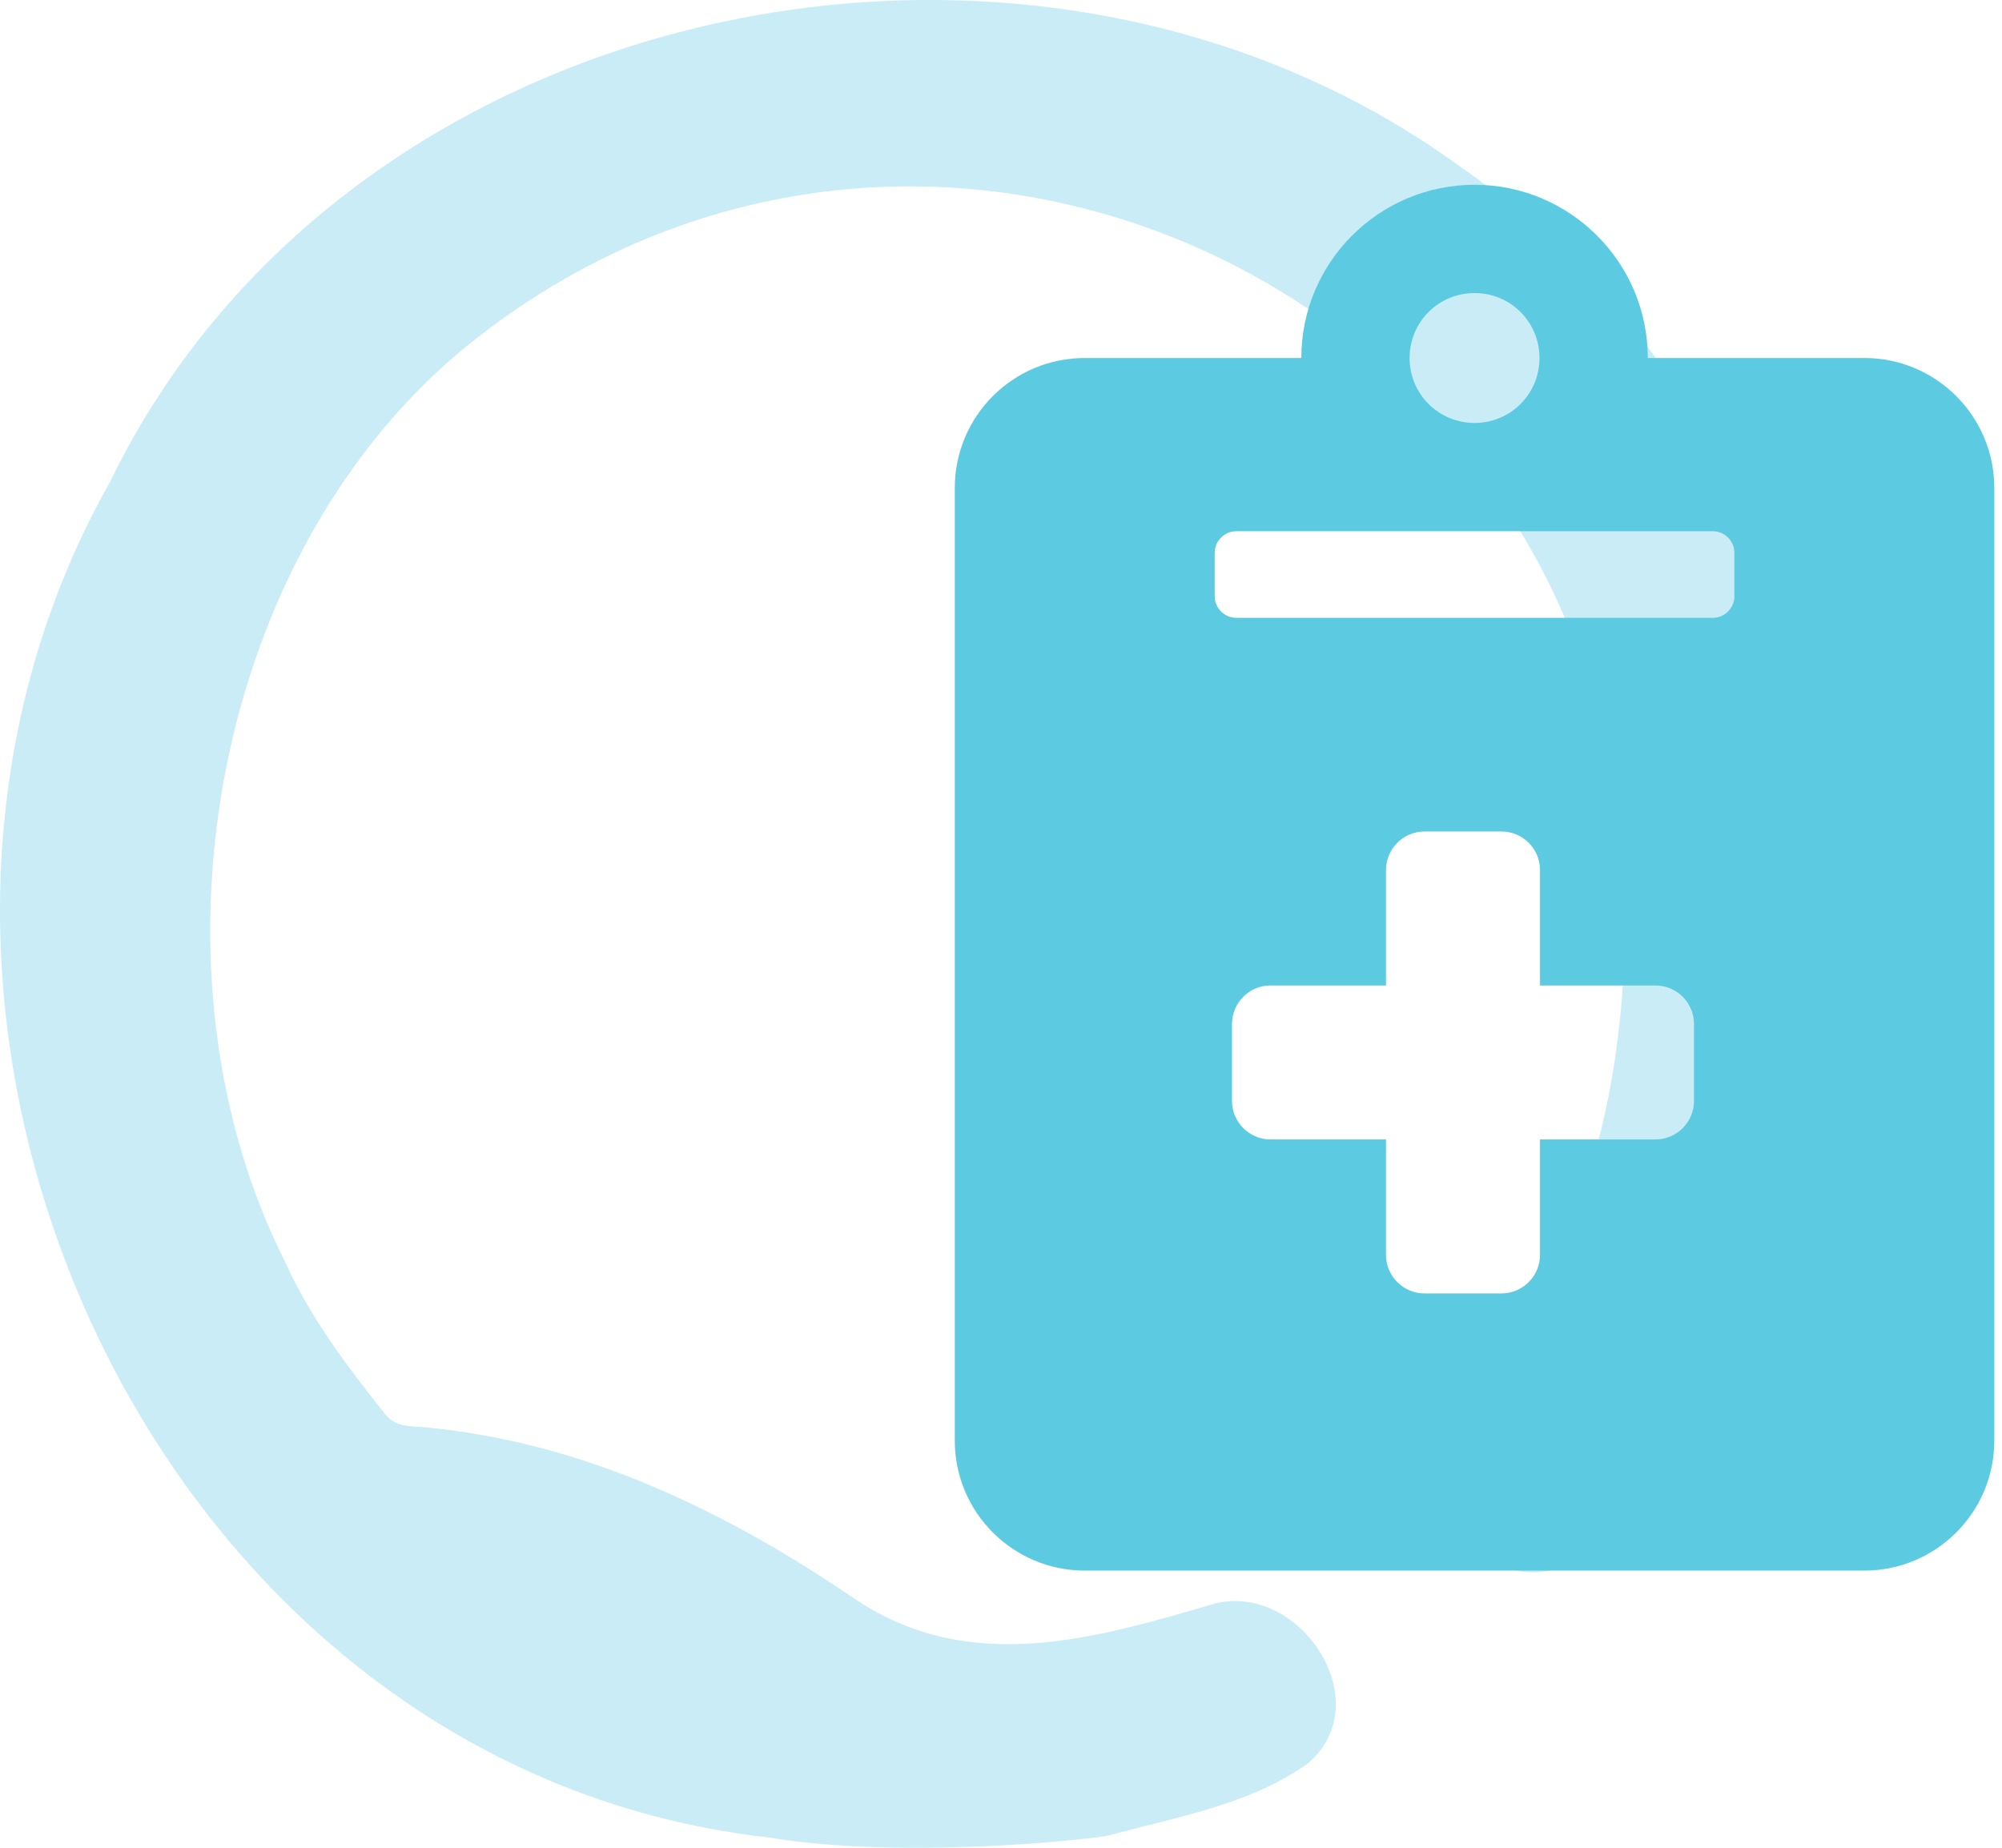
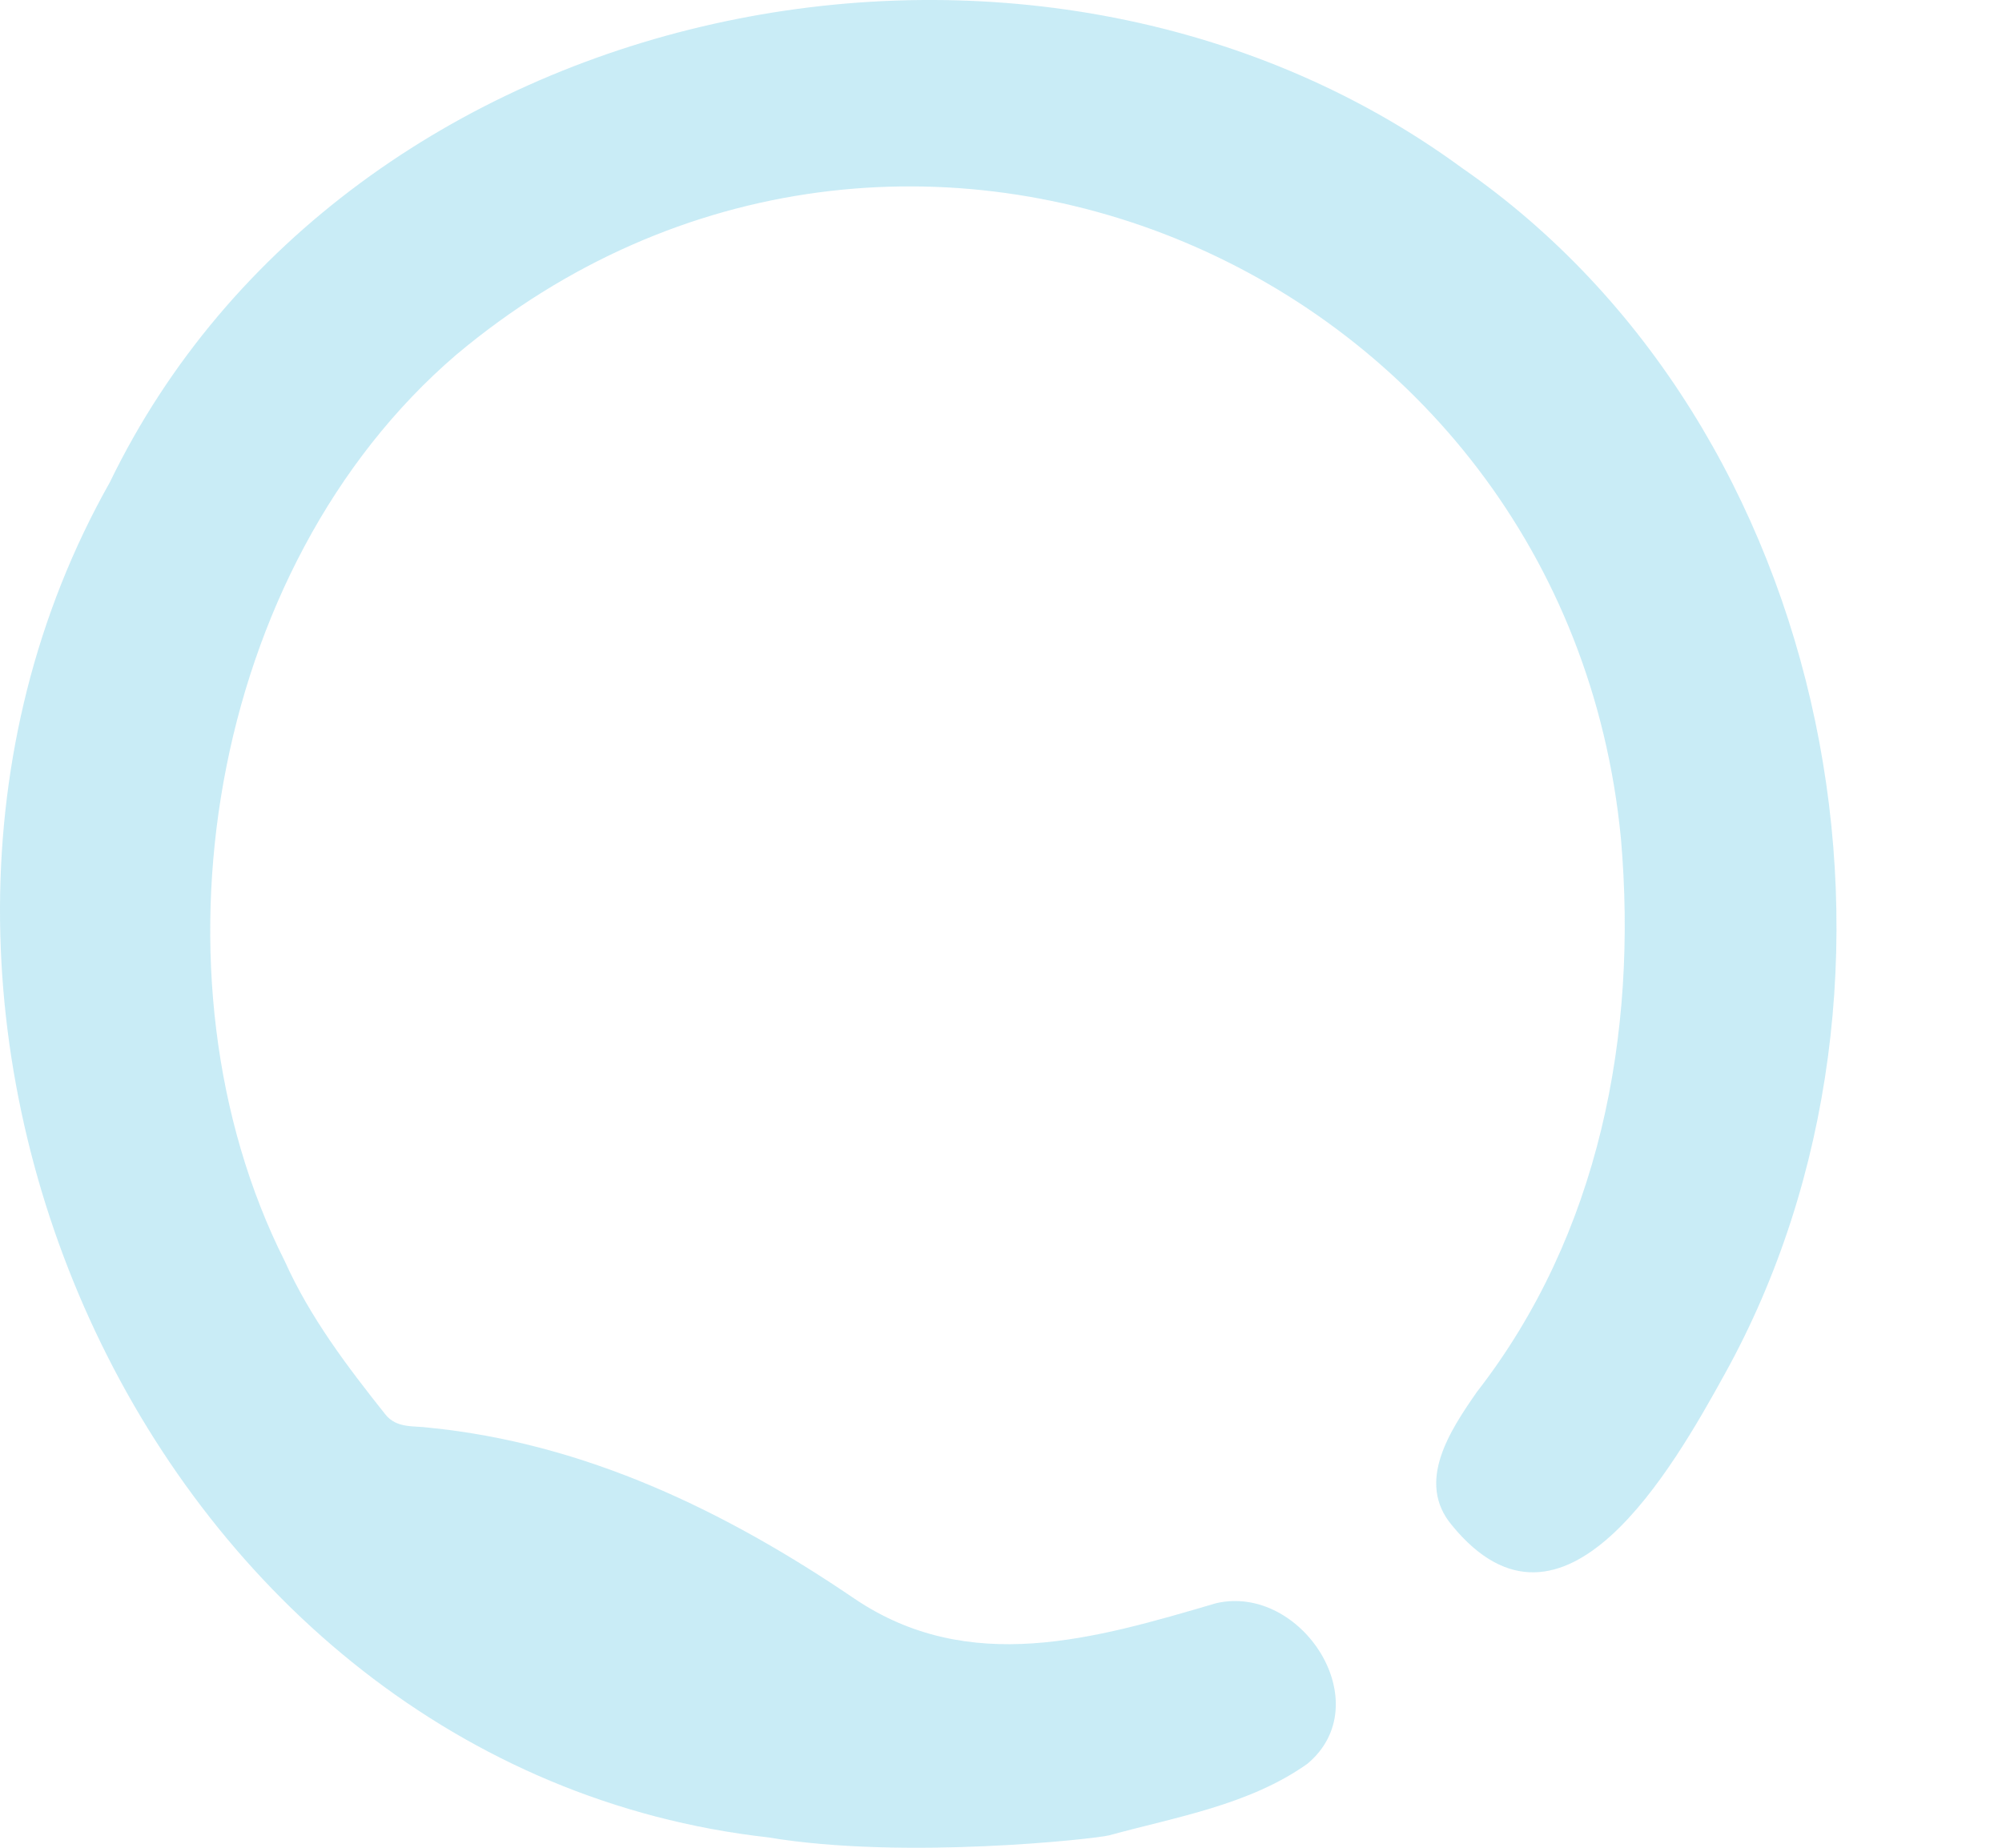
<svg xmlns="http://www.w3.org/2000/svg" width="65" height="60" viewBox="0 0 65 60" fill="none">
  <path d="M24.945 59.664C4.884 57.407 -6.115 32.817 3.564 15.665C11.237 -0.183 33.504 -4.78 47.463 5.451C59.616 13.86 63.06 31.897 55.988 44.636C54.317 47.661 50.756 53.947 47.145 49.534C45.958 48.13 47.078 46.458 47.947 45.204C51.926 40.089 53.18 33.586 52.628 27.233C50.84 8.661 29.258 -0.6 14.814 11.519C6.74 18.44 4.6 31.73 9.248 40.958C10.067 42.78 11.27 44.368 12.507 45.923C12.875 46.391 13.427 46.291 13.912 46.358C18.994 46.859 23.557 49.066 27.737 51.908C31.465 54.432 35.56 53.212 39.489 52.058C42.264 51.423 44.788 55.318 42.447 57.274C40.559 58.611 38.201 58.996 36.011 59.597C35.543 59.715 29.341 60.4 24.945 59.664Z" fill="#7AD1E8" fill-opacity="0.4" />
-   <path fill-rule="evenodd" clip-rule="evenodd" d="M53.5 11.625H60.531C62.86 11.625 64.75 13.515 64.75 15.844V46.781C64.75 49.11 62.86 51 60.531 51H35.219C32.89 51 31 49.11 31 46.781V15.844C31 13.515 32.89 11.625 35.219 11.625H42.25C42.25 8.522 44.773 6 47.875 6C50.977 6 53.5 8.522 53.5 11.625ZM49.984 11.625C49.984 10.456 49.044 9.516 47.875 9.516C46.706 9.516 45.766 10.456 45.766 11.625C45.766 12.794 46.706 13.734 47.875 13.734C49.044 13.734 49.984 12.794 49.984 11.625ZM55.609 20.062C55.996 20.062 56.312 19.746 56.312 19.359V17.953C56.312 17.566 55.996 17.25 55.609 17.25H40.141C39.754 17.25 39.438 17.566 39.438 17.953V19.359C39.438 19.746 39.754 20.062 40.141 20.062H55.609ZM45 28.25V32H41.25C40.562 32 40 32.562 40 33.25V35.75C40 36.438 40.562 37 41.25 37H45V40.75C45 41.438 45.562 42 46.25 42H48.75C49.438 42 50 41.438 50 40.75V37H53.75C54.438 37 55 36.438 55 35.75V33.25C55 32.562 54.438 32 53.75 32H50V28.25C50 27.562 49.438 27 48.75 27H46.25C45.562 27 45 27.562 45 28.25Z" fill="#5CCBE2" />
</svg>